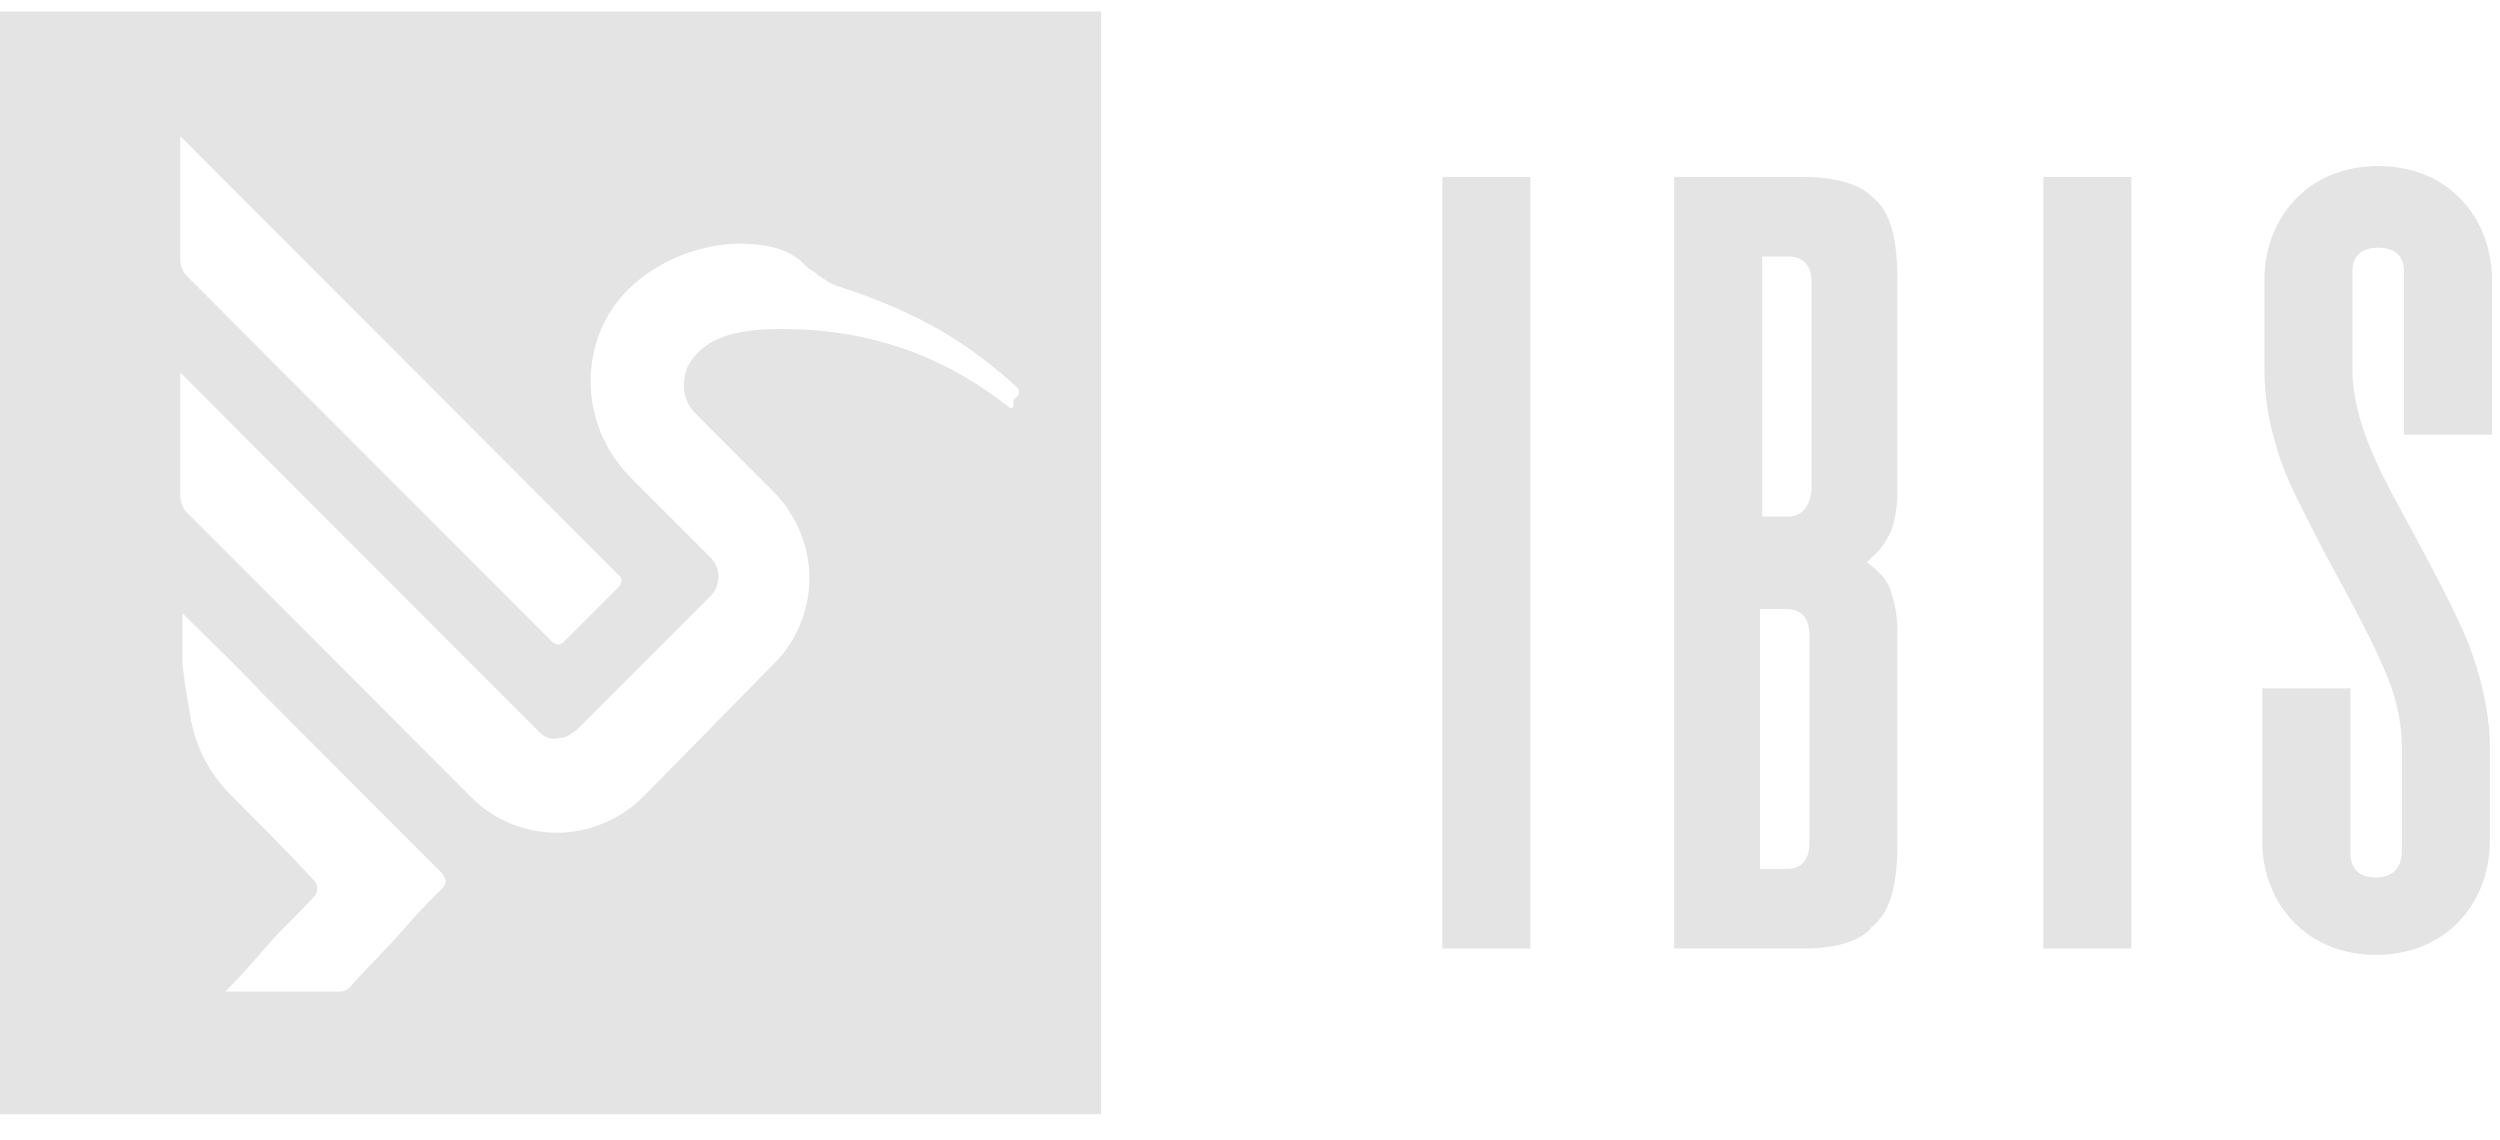
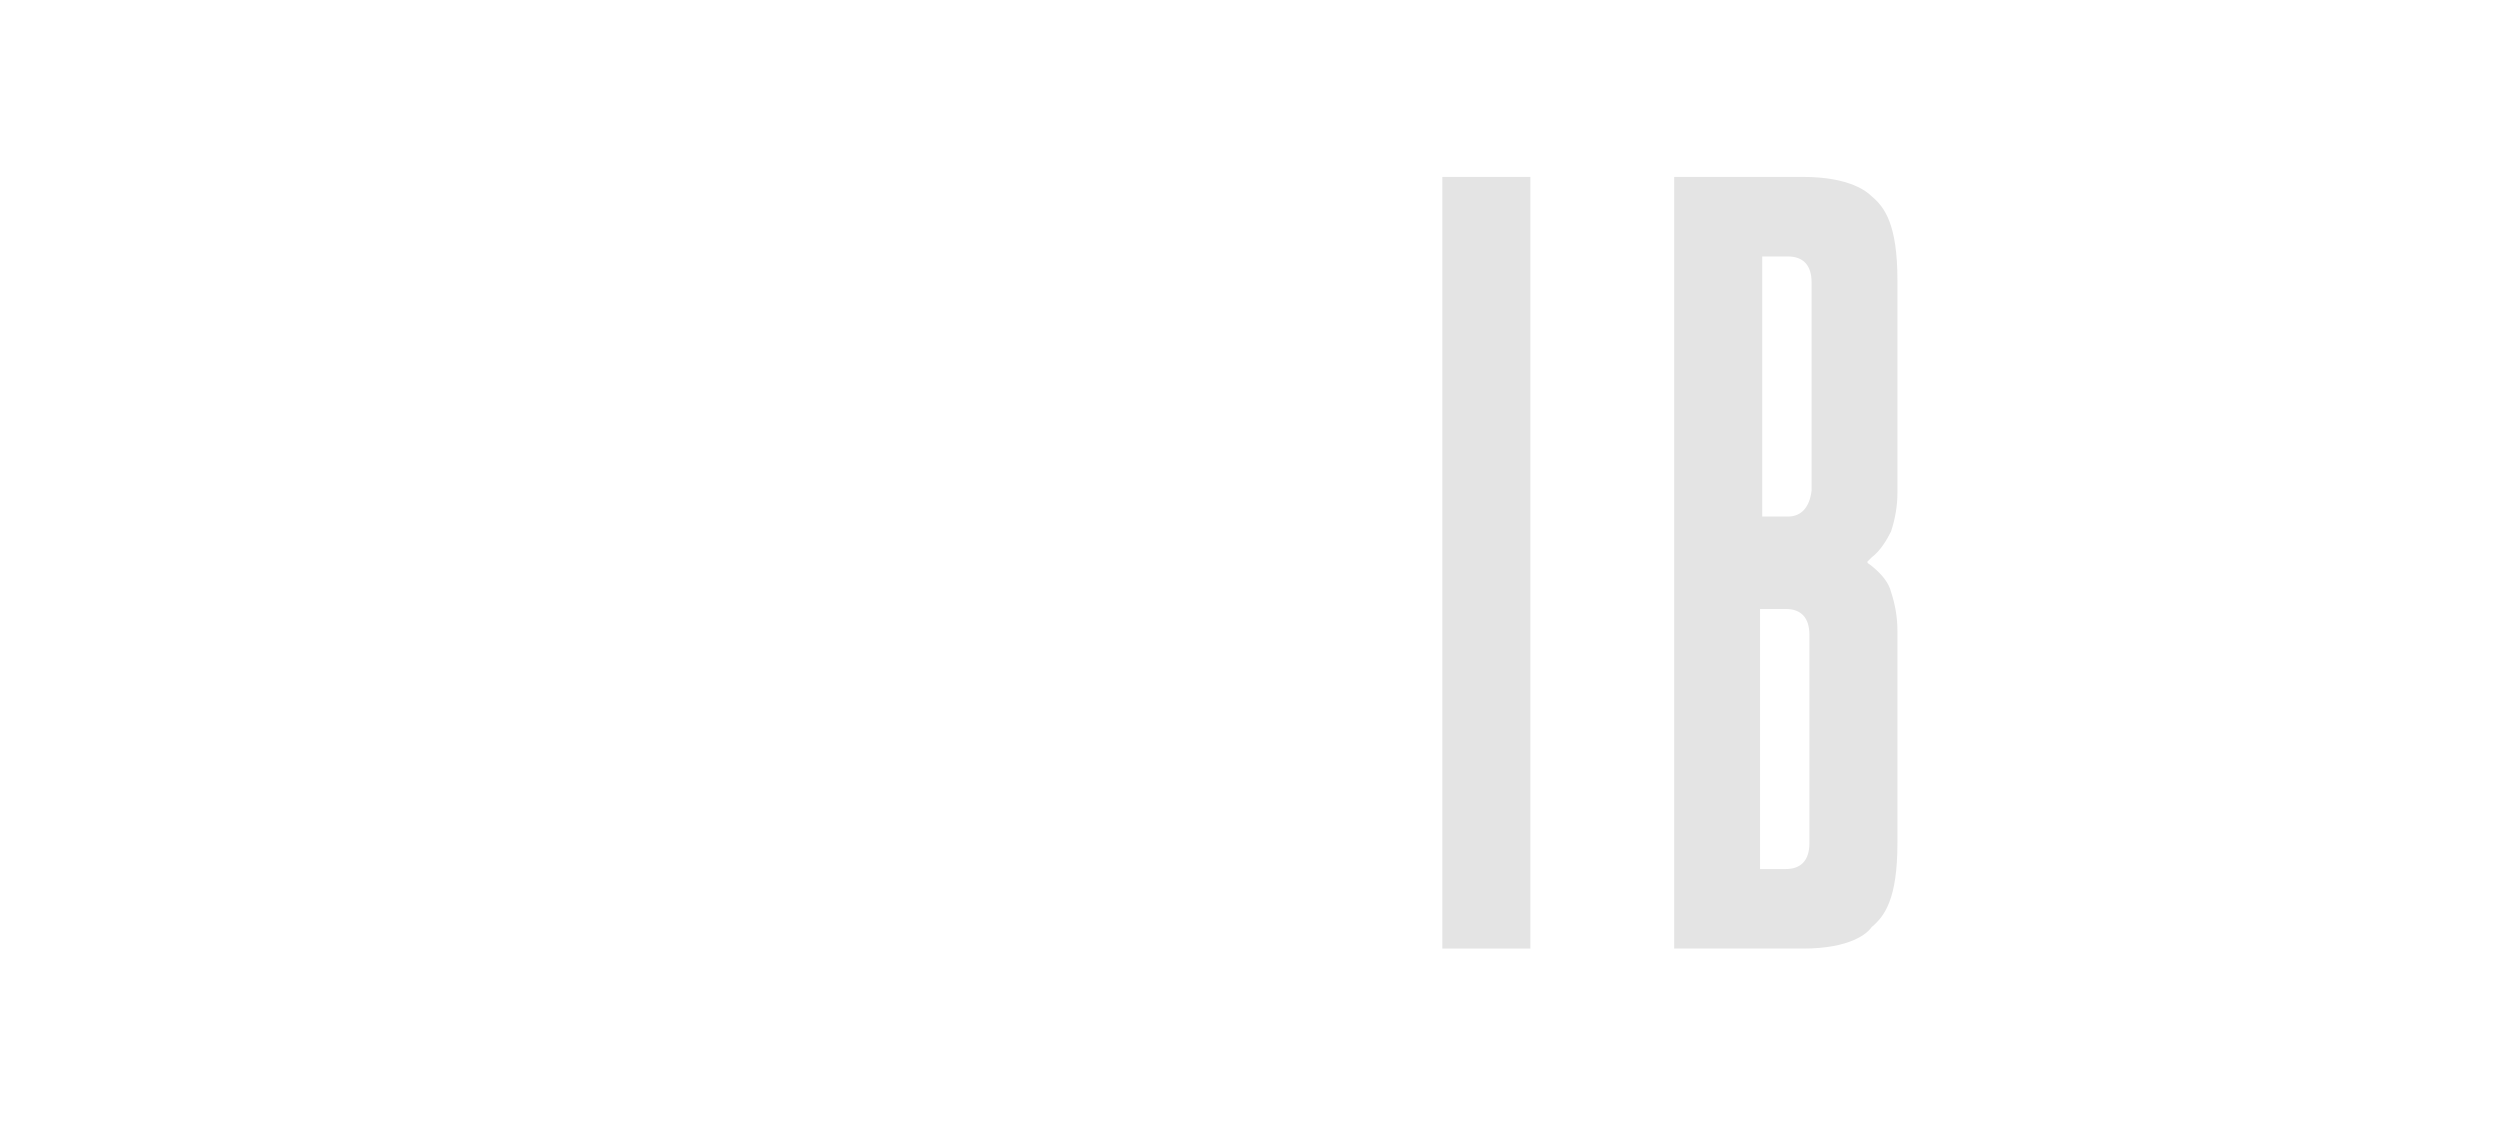
<svg xmlns="http://www.w3.org/2000/svg" width="68" height="31" viewBox="0 0 68 31" fill="none">
-   <path d="M67.139 17.494C66.73 16.501 66.088 15.331 65.271 13.811C64.687 12.759 63.986 11.356 63.986 10.07V7.38C63.986 7.03 64.161 6.737 64.687 6.737C65.212 6.737 65.387 7.03 65.387 7.38V11.823H67.781V7.497C67.723 5.86 66.555 4.516 64.687 4.516C62.819 4.516 61.651 5.86 61.593 7.497V10.011C61.593 10.83 61.709 11.473 61.943 12.233C62.176 13.051 62.643 13.87 63.169 14.922C63.928 16.325 64.57 17.494 64.92 18.371C65.271 19.19 65.329 19.95 65.329 20.242V23.165C65.329 23.516 65.154 23.867 64.628 23.867C64.103 23.867 63.928 23.575 63.928 23.165V18.722H61.534V22.99C61.593 24.627 62.76 25.972 64.628 25.972C66.497 25.972 67.664 24.627 67.723 22.99V20.067C67.664 19.19 67.489 18.43 67.139 17.494Z" fill="#E4E4E4" />
  <path d="M50.909 15.394C50.851 15.336 50.792 15.336 50.792 15.277C50.792 15.277 50.851 15.219 50.909 15.161C51.143 14.985 51.318 14.693 51.435 14.459C51.551 14.108 51.61 13.757 51.61 13.407C51.61 11.477 51.61 9.548 51.61 7.619C51.61 6.099 51.26 5.631 50.909 5.339C50.792 5.222 50.325 4.812 49.041 4.812H45.538V25.801H49.041C50.325 25.801 50.792 25.392 50.909 25.216C51.26 24.924 51.61 24.456 51.61 22.936C51.61 21.007 51.61 19.078 51.61 17.148C51.61 16.797 51.551 16.447 51.435 16.096C51.376 15.862 51.201 15.628 50.909 15.394ZM49.216 22.936C49.216 23.404 48.983 23.638 48.574 23.638H47.873V16.564H48.574C48.983 16.564 49.216 16.797 49.216 17.265V22.936ZM48.632 14.05H47.932V6.976H48.632C49.041 6.976 49.275 7.209 49.275 7.677V13.348C49.216 13.816 48.983 14.05 48.632 14.05Z" fill="#E4E4E4" />
-   <path d="M41.626 4.812H39.232V25.801H41.626V4.812Z" fill="#E4E4E4" />
-   <path d="M57.973 4.812H55.579V25.801H57.973V4.812Z" fill="#E4E4E4" />
-   <path fill-rule="evenodd" clip-rule="evenodd" d="M0 0.312H29.95V30.304H0V0.312ZM4.904 3.703L16.814 15.63C16.931 15.688 16.931 15.864 16.814 15.981L15.354 17.442C15.238 17.559 15.121 17.559 15.004 17.442L5.079 7.504C4.962 7.387 4.904 7.211 4.904 7.036V3.703ZM21.893 8.965C23.995 9.082 25.805 9.784 27.439 11.07C27.498 11.128 27.614 11.128 27.556 10.894L27.673 10.777C27.731 10.719 27.731 10.602 27.673 10.544C26.447 9.433 25.163 8.556 22.827 7.796C22.594 7.737 22.36 7.562 22.127 7.387C22.01 7.328 21.893 7.211 21.776 7.094C21.484 6.86 21.076 6.627 20.025 6.627C18.507 6.685 16.931 7.562 16.347 8.965C15.763 10.368 16.113 11.947 17.164 12.999L19.324 15.162C19.616 15.455 19.616 15.922 19.324 16.215L15.705 19.839C15.668 19.864 15.634 19.888 15.602 19.912C15.478 20 15.376 20.073 15.238 20.073C15.004 20.132 14.829 20.073 14.654 19.898L4.904 10.134V13.467C4.904 13.642 4.962 13.818 5.079 13.934L12.844 21.71C13.486 22.353 14.42 22.704 15.354 22.645C16.172 22.587 16.931 22.236 17.515 21.652L21.076 18.027C21.718 17.384 22.068 16.448 22.01 15.513C21.951 14.695 21.601 13.934 21.017 13.35L18.916 11.245C18.449 10.777 18.624 10.193 18.682 10.018C19.208 8.965 20.492 8.907 21.893 8.965ZM12.027 24.166C12.143 24.049 12.143 23.932 12.085 23.873C12.085 23.815 12.027 23.756 12.027 23.756L7.123 18.845C6.653 18.337 6.158 17.854 5.672 17.38C5.432 17.146 5.194 16.914 4.962 16.682V18.027C4.962 18.115 4.977 18.202 4.992 18.29C5.006 18.378 5.021 18.465 5.021 18.553L5.196 19.605C5.371 20.424 5.721 21.067 6.305 21.652C7.064 22.412 7.823 23.172 8.582 23.99C8.64 24.107 8.64 24.224 8.582 24.341C8.378 24.575 8.159 24.794 7.94 25.013C7.721 25.233 7.502 25.452 7.298 25.686C6.947 26.095 6.539 26.563 6.13 26.972H9.283C9.341 26.972 9.458 26.913 9.516 26.855C9.665 26.677 9.964 26.362 10.268 26.043C10.563 25.733 10.862 25.419 11.034 25.218C11.326 24.867 11.676 24.516 12.027 24.166Z" fill="#E4E4E4" />
+   <path d="M41.626 4.812H39.232V25.801H41.626Z" fill="#E4E4E4" />
</svg>